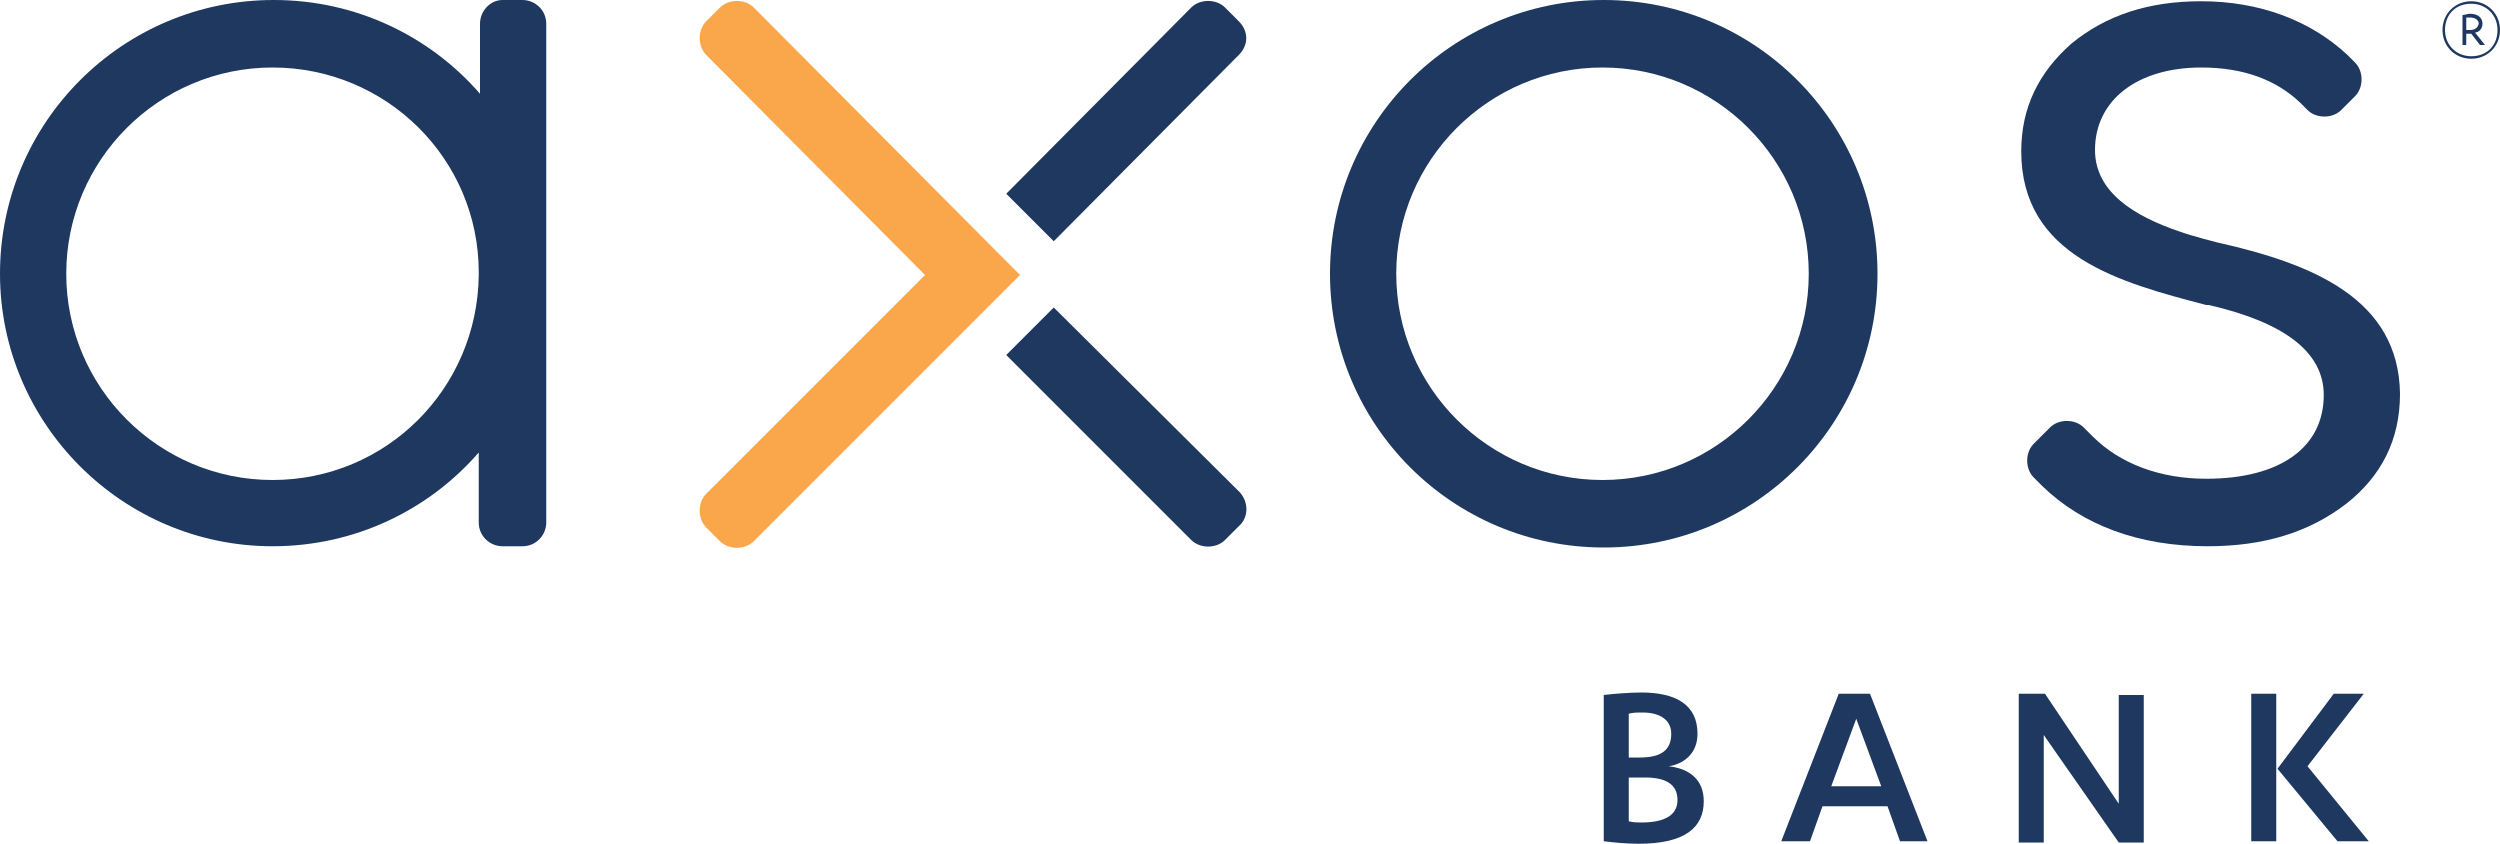
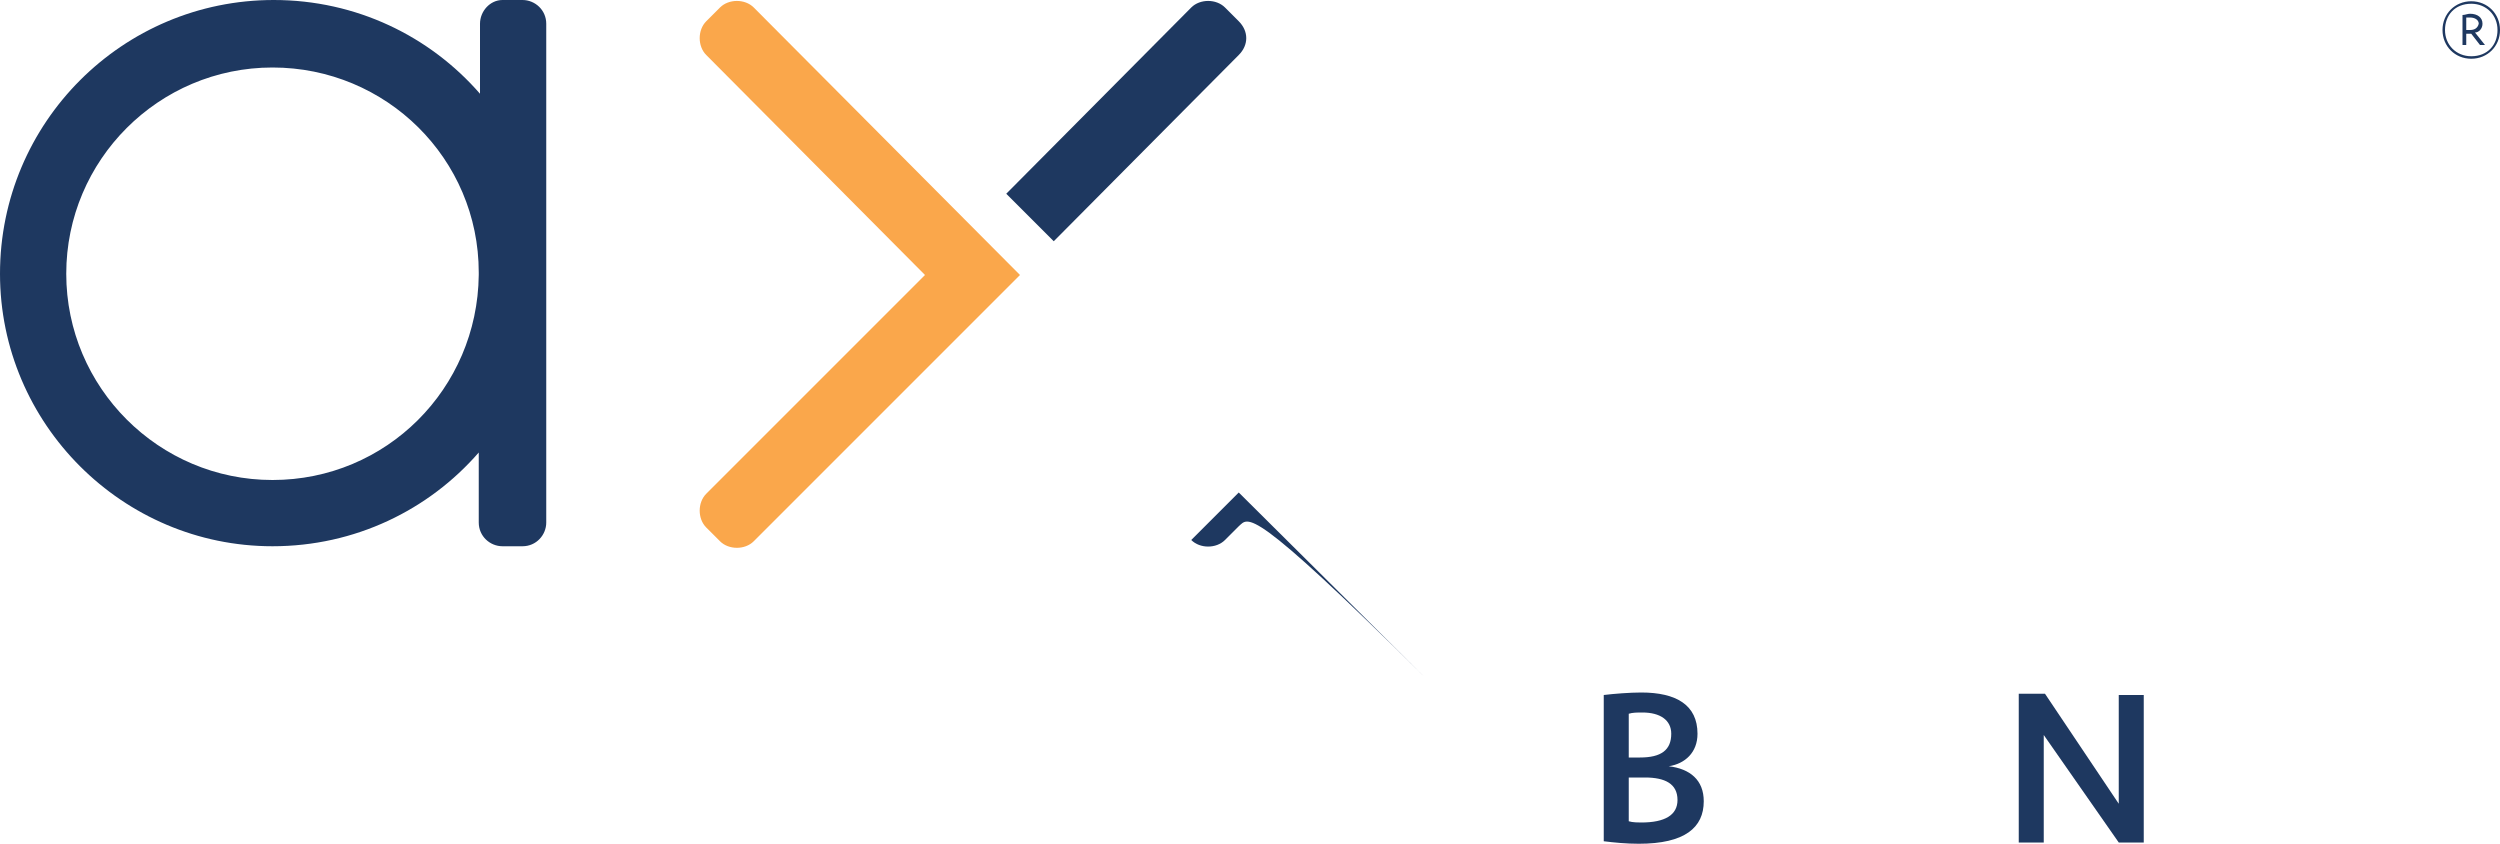
<svg xmlns="http://www.w3.org/2000/svg" version="1.1" id="Layer_1" x="0px" y="0px" viewBox="0 0 200 67.5" style="enable-background:new 0 0 200 67.5;" xml:space="preserve">
  <style type="text/css">
	.st0{fill:#FAA74B;}
	.st1{fill:#1E3860;}
	.st2{fill-rule:evenodd;clip-rule:evenodd;fill:#1E3860;}
</style>
  <g>
    <path class="st0" d="M60.3,0.6c-0.7-0.7-2-0.7-2.7,0l-1.1,1.1c-0.7,0.7-0.7,2,0,2.7L74,22L56.5,39.5c-0.7,0.7-0.7,2,0,2.7l1.1,1.1   c0.7,0.7,2,0.7,2.7,0L81.6,22L60.3,0.6z" />
    <path class="st1" d="M99.1,1.7L98,0.6c-0.7-0.7-2-0.7-2.7,0L80.5,15.5l3.8,3.8L99.1,4.4C99.9,3.6,99.9,2.5,99.1,1.7z" />
-     <path class="st1" d="M177.4,19.4c0,0-2-0.5-3.1-0.9c-3.5-1.2-6.7-3.1-6.7-6.5c0-4,3.4-6.6,8.5-6.6c3.4,0,6,1,7.9,2.8l0.6,0.6   c0.7,0.7,2,0.7,2.7,0l1.1-1.1c0.7-0.7,0.7-2,0-2.7c-0.3-0.3-0.6-0.6-0.6-0.6c-3-2.8-7.1-4.3-11.7-4.3c-4.2,0-7.6,1.1-10.4,3.4   c-2.6,2.3-4,5.1-4,8.6c0,8.4,7.9,10.5,14.8,12.3l0.2,0c6.1,1.4,9.2,3.8,9.2,7.2c0,4.2-3.5,6.7-9.4,6.7c-3.7,0-6.9-1.2-9.1-3.4   l-0.7-0.7c-0.7-0.7-2-0.7-2.7,0l-1.3,1.3c-0.7,0.7-0.7,2,0,2.7l0.7,0.7l0,0c3.2,3.1,7.7,4.8,13.2,4.8c4.5,0,8.1-1.1,11.1-3.4   c2.8-2.2,4.3-5.1,4.3-8.8C191.9,23.9,185,21.1,177.4,19.4z" />
-     <path class="st1" d="M99.1,42.1L98,43.2c-0.7,0.7-2,0.7-2.7,0L80.5,28.4l3.8-3.8l14.9,14.8C99.9,40.2,99.9,41.4,99.1,42.1z" />
-     <path class="st2" d="M106.4,21.9c0-12.1,9.8-21.9,21.9-21.9c12.1,0,21.9,9.8,21.9,21.9s-9.8,21.9-21.9,21.9   C116.2,43.8,106.4,34,106.4,21.9z M144.7,21.9c0-9.1-7.4-16.5-16.5-16.5c-9.1,0-16.5,7.4-16.5,16.5c0,9.1,7.4,16.5,16.5,16.5   C137.3,38.4,144.7,31,144.7,21.9z" />
+     <path class="st1" d="M99.1,42.1L98,43.2c-0.7,0.7-2,0.7-2.7,0l3.8-3.8l14.9,14.8C99.9,40.2,99.9,41.4,99.1,42.1z" />
    <path class="st2" d="M40.2,0h1.6c1,0,1.9,0.8,1.9,1.9v39.9c0,1-0.8,1.9-1.9,1.9h-1.6c-1,0-1.9-0.8-1.9-1.9v-5.6   c-4,4.6-9.9,7.5-16.5,7.5C9.8,43.7,0,33.9,0,21.9C0,9.8,9.8,0,21.9,0c6.6,0,12.5,2.9,16.5,7.5V1.9C38.4,0.9,39.2,0,40.2,0z    M21.8,38.4c9.1,0,16.4-7.3,16.5-16.4v-0.2c0-9.1-7.4-16.4-16.5-16.4c-9.1,0-16.5,7.4-16.5,16.5C5.3,31,12.7,38.4,21.8,38.4z" />
    <path class="st2" d="M128.3,55.6c0.8-0.1,2.1-0.2,3-0.2c2.8,0,4.5,1,4.5,3.3c0,1.5-1,2.4-2.3,2.6c1.7,0.2,2.8,1.1,2.8,2.8   c0,2.1-1.5,3.4-5.2,3.4c-1,0-2-0.1-2.8-0.2L128.3,55.6L128.3,55.6L128.3,55.6z M130.2,60.6h1c1.7,0,2.5-0.6,2.5-1.9   c0-1.1-0.9-1.7-2.3-1.7c-0.4,0-0.8,0-1.1,0.1V60.6z M131.3,65.8c-0.2,0-0.7,0-1-0.1v-3.5h1.3c1.6,0,2.6,0.5,2.6,1.8   C134.2,65.2,133.2,65.8,131.3,65.8z" />
-     <path class="st2" d="M144.8,67.3l1-2.8h5.2l1,2.8h2.2l-4.6-11.8h-2.5l-4.6,11.8H144.8z M146.5,62.9l2-5.4l2,5.4H146.5z" />
    <path class="st1" d="M169.5,64.3v-8.7h2v11.8h-2l-6-8.6v8.6h-2V55.5h2.1L169.5,64.3z" />
-     <path class="st2" d="M182.1,55.5h-2v11.8h2V55.5z M189.1,55.5h-2.4l-4.5,6l4.8,5.8h2.5l-4.9-6L189.1,55.5z" />
    <path class="st2" d="M197.7,0.1c-1.3,0-2.3,1-2.3,2.3c0,1.3,1,2.3,2.3,2.3s2.3-1,2.3-2.3C200,1.1,199,0.1,197.7,0.1z M197.7,0.3   c1.2,0,2.1,0.9,2.1,2.1c0,1.2-0.8,2.1-2.1,2.1c-1.2,0-2.1-0.9-2.1-2.1C195.6,1.2,196.4,0.3,197.7,0.3z M197.3,3.6H197V1.2   c0.2,0,0.4-0.1,0.6-0.1c0.6,0,1,0.3,1,0.8c0,0.4-0.3,0.7-0.6,0.7l0.8,1h-0.4l-0.7-0.9h-0.4L197.3,3.6L197.3,3.6z M197.6,2.4h-0.3   v-1c0.1,0,0.2,0,0.3,0c0.4,0,0.7,0.2,0.7,0.5C198.2,2.3,197.9,2.4,197.6,2.4z" />
  </g>
</svg>